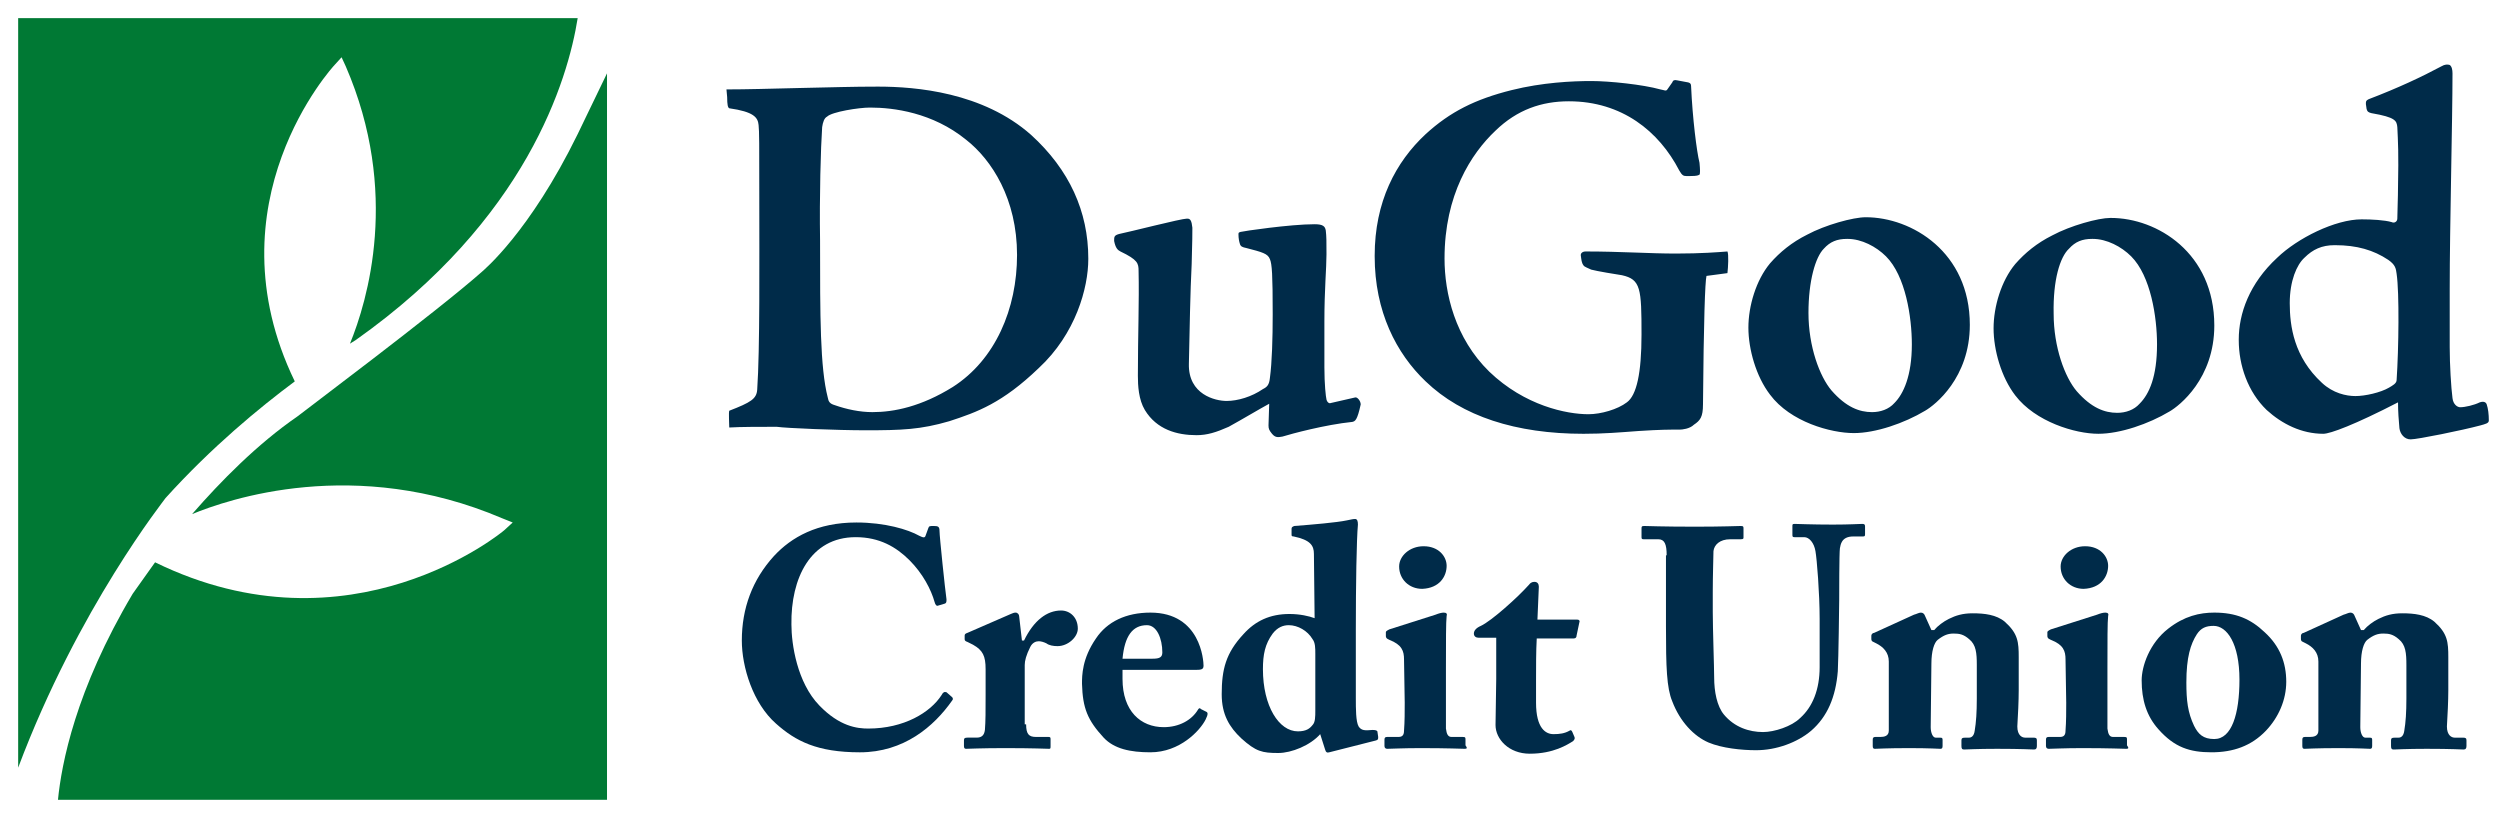
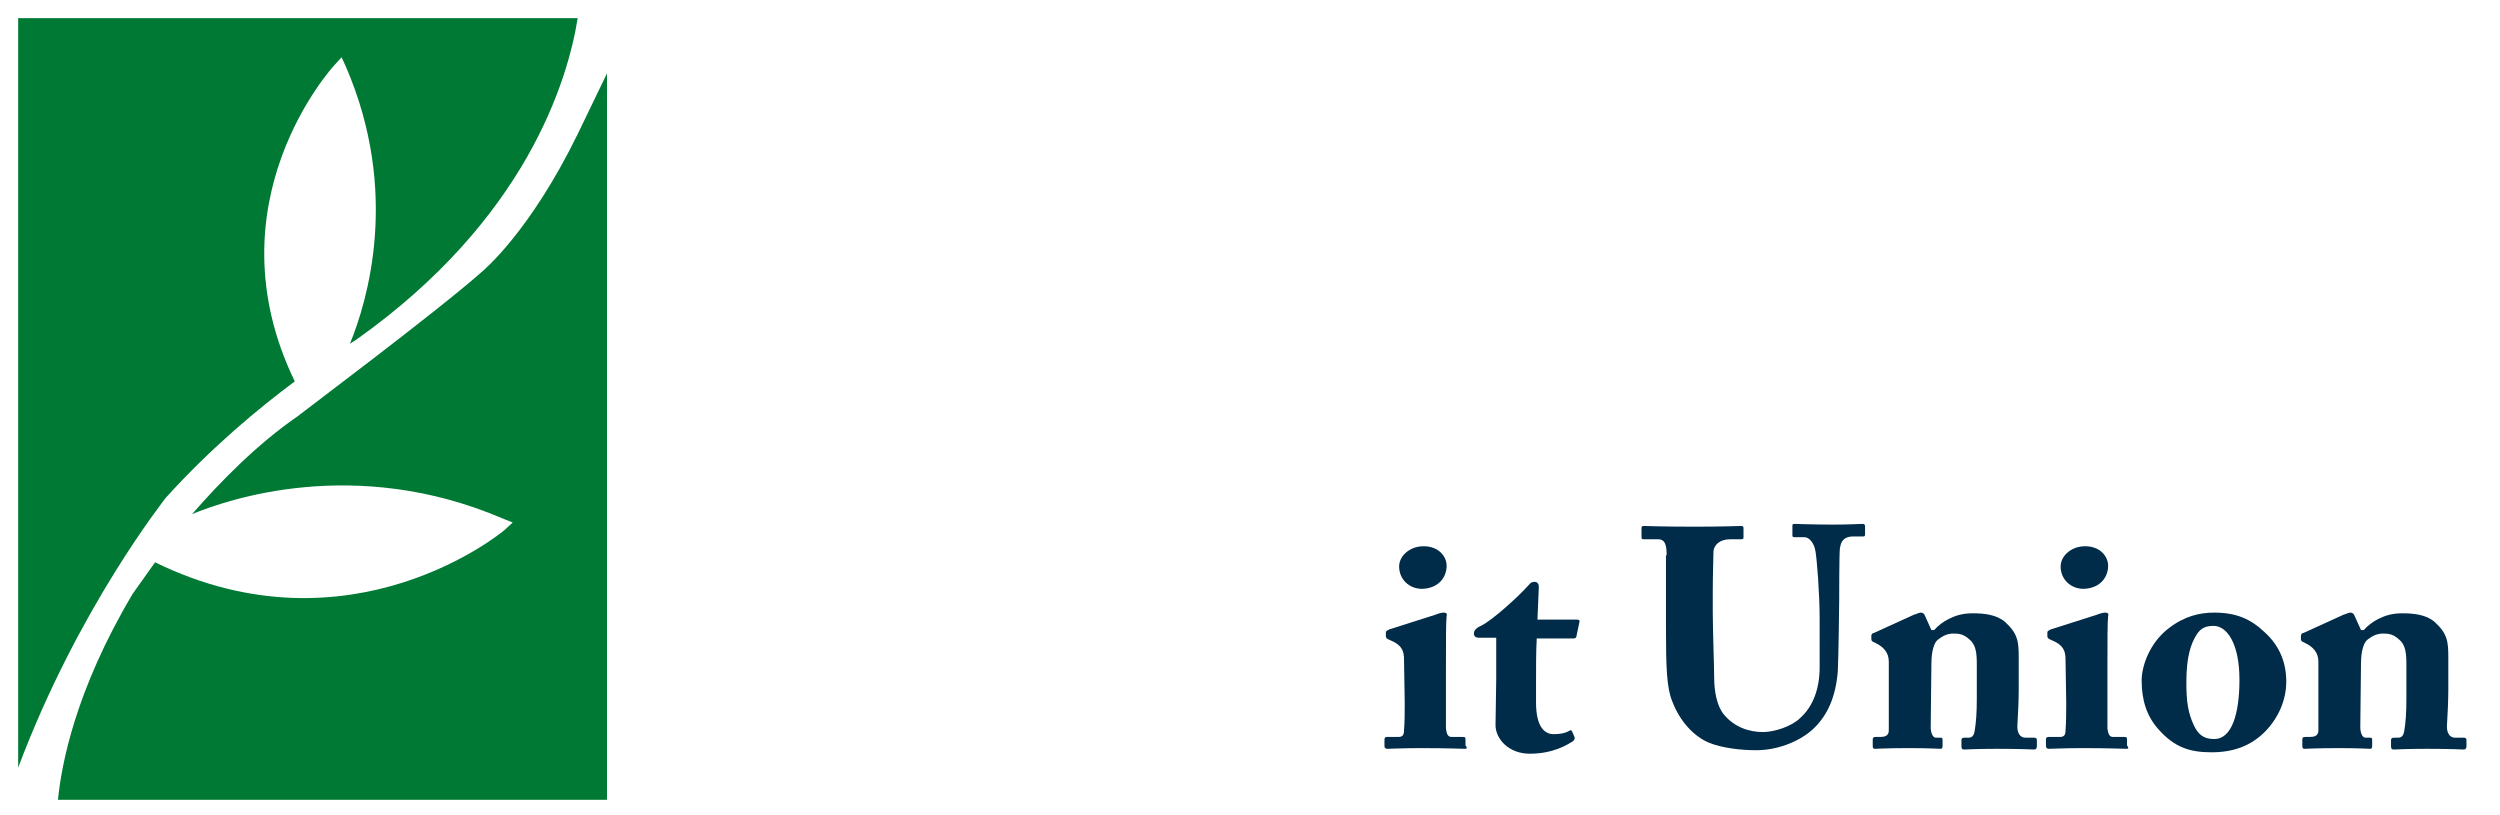
<svg xmlns="http://www.w3.org/2000/svg" version="1.1" id="Layer_1" x="0px" y="0px" viewBox="0 0 357.9 116.7" style="enable-background:new 0 0 357.9 116.7;" xml:space="preserve">
  <style type="text/css">
	.st0{fill:#007934;}
	.st1{fill:#002B49;}
</style>
  <g>
    <g>
      <path class="st0" d="M23.7,71.3c6.6-7.3,13.4-12.9,18.5-16.7C29.8,29,47.7,9.5,47.9,9.3l1-1.1l0.6,1.3c7.8,18,3.1,33.6,0.6,39.7    c0.5-0.3,0.8-0.5,0.8-0.5C75.4,31.4,81.3,11.4,82.7,2.6H2.6v107.3C11.2,87,23.6,71.5,23.7,71.3" />
      <path class="st0" d="M82.7,19.2C75.8,33.3,69.2,38.7,69,38.9c-6.3,5.6-26.2,20.5-26.4,20.7c-5.8,4-11,9.3-15.1,14    c5.1-2.1,23.3-8.4,44.4,0.6l1.5,0.6l-1.2,1.1c-0.2,0.2-22,18.3-50,4.6c0,0-3.2,4.5-3.2,4.5c-8.2,13.8-10.2,24.4-10.7,29.5h78.6    V10.5C85,14.4,83.1,18.4,82.7,19.2" />
    </g>
    <g>
-       <path class="st1" d="M123.9,61.6c5.2,0,7.9-0.1,12-1.3c4-1.3,7.6-2.6,12.8-7.6c5.3-4.9,7.1-11.5,7.1-15.6v-0.1    c0-6.7-2.7-12.7-8.2-17.7c-6.9-6.1-16.5-6.9-21.9-6.9c-3.7,0-6.4,0.1-11.3,0.2c-4.1,0.1-7.6,0.2-10.4,0.2l0.1,1.1    c0,1.1,0.1,1.5,0.3,1.6c3.5,0.5,4.1,1.3,4.2,2.4c0.1,0.9,0.1,2.6,0.1,10.4c0,9.1,0.1,21.7-0.3,27.5c-0.1,1.3-0.9,1.8-4,3    c-0.1,0.3,0,1.9,0,2.4c1.7-0.1,4.4-0.1,6.8-0.1C112.6,61.3,119.9,61.6,123.9,61.6z M117.7,18.2c0.1-0.7,0.3-1.3,0.7-1.5    c0.7-0.7,4.6-1.3,6.1-1.3h0.1c3.3,0,8.9,0.7,13.7,4.6c3.7,2.9,7.3,8.5,7.3,16.5c0,7.7-3.1,15-9.2,18.9c-4.5,2.8-8.4,3.6-11.5,3.6    c-1.8,0-3.7-0.4-5.4-1c-0.7-0.2-0.9-0.5-1-1.1c-1.1-4.3-1.1-11.6-1.1-22.5C117.3,28.1,117.5,21.1,117.7,18.2z M194,56.9    c-1.3,0.3-3.1,0.7-3.5,0.8c-0.2,0.1-0.5-0.1-0.6-0.5c-0.1-0.4-0.3-2.2-0.3-4.6V46c0-4.6,0.3-7.6,0.3-9.6c0-1.9,0-2.5-0.1-3.4    c-0.1-0.6-0.4-0.9-1.6-0.9c-3.5,0-10.3,1-10.6,1.1c-0.3,0.1-0.3,0.1-0.3,0.4c0,0.5,0.1,1,0.2,1.3c0.1,0.4,0.4,0.5,0.9,0.6    c2.3,0.6,3.1,0.8,3.4,1.6c0.3,0.7,0.4,2.2,0.4,7.9c0,3.4-0.1,6.9-0.4,9.1c-0.1,1-0.4,1.3-1,1.6c-1.6,1.1-3.6,1.7-5.2,1.7    c-1.6,0-5.5-0.9-5.4-5.3c0.1-4.6,0.2-10.5,0.4-14.3c0.1-3.2,0.1-4.6,0.1-5.2c-0.1-1-0.3-1.3-0.7-1.3h-0.1c-0.8,0-8.2,1.9-9.7,2.2    c-0.7,0.2-0.7,0.4-0.7,1c0.2,1,0.5,1.3,0.9,1.5c2.5,1.2,2.6,1.7,2.6,2.8c0.1,4.2-0.1,9.3-0.1,15c0,1.4,0.1,3.4,1,4.9    c1.7,2.8,4.6,3.6,7.4,3.6c1.5,0,2.8-0.4,4.6-1.2c2-1.1,4.5-2.6,5.8-3.3l-0.1,3.1c0,0.5,0.1,0.7,0.5,1.2c0.5,0.6,0.9,0.5,1.5,0.4    c1.3-0.4,6.1-1.7,10-2.1c0.4-0.1,0.7-0.2,1.2-2.5C194.8,57.4,194.3,56.8,194,56.9z M243.8,57.9c0.1-12,0.3-17.6,0.5-18.4    c0.8-0.1,2.2-0.3,3-0.4c0.1-0.8,0.2-2.7,0-3.1c-1.3,0.1-3.7,0.3-7.4,0.3c-3.7,0-7.9-0.3-12.9-0.3c-0.5,0-0.7,0.3-0.7,0.5    c0.1,0.7,0.1,1.1,0.4,1.5c0.1,0.2,0.7,0.4,1.1,0.6c0.7,0.2,3.7,0.7,4.4,0.8c2.7,0.6,2.8,1.9,2.8,8.5c0,5.5-0.7,8.7-2.1,9.7    c-1.3,1-3.7,1.7-5.5,1.7c-3.1,0-9.1-1.2-14.2-6.1c-4.9-4.8-6.4-11.2-6.4-16.2c0-9.1,3.8-15,7.3-18.3c3.1-3,6.6-4.2,10.5-4.2    c7.6,0,12.9,4.3,15.8,9.9c0.4,0.7,0.6,0.8,1,0.8h0.6c1,0,1.1-0.1,1.3-0.2c0.1-0.1,0.1-0.7,0-1.7c-0.4-1.6-1-6.4-1.2-10.9    c0-0.4-0.1-0.5-0.4-0.6l-1.6-0.3c-0.4-0.1-0.6,0-0.7,0.3l-0.7,1c-0.2,0.3-0.4,0.1-1,0c-2.5-0.7-7.3-1.2-9.9-1.2    c-2.7,0-7,0.2-11.4,1.3c-5.2,1.3-8.8,3.1-12.3,6.3c-4.3,4-7.3,9.7-7.3,17.4v0.1c0,7.9,3.1,13.9,7.3,17.9c5.2,5,12.9,7.5,22.6,7.5    c2.9,0,5.2-0.2,7.9-0.4c3.1-0.2,4.3-0.2,5.9-0.2c0.3,0,1.4-0.1,2-0.7C243.4,60.2,243.8,59.7,243.8,57.9z M267.1,31.1L267.1,31.1    c-1.8,0-5.8,1.1-8.4,2.5c-2.2,1.1-3.9,2.5-5.3,4.1c-2,2.4-3.1,6.1-3.1,9.2c0,3.1,1.1,7,3.1,9.6c2.9,3.9,8.7,5.5,12,5.5    c3.1,0,7.2-1.4,10.2-3.2c1.4-0.8,6.4-4.7,6.4-12.3C282,36.1,273.7,31.1,267.1,31.1z M271.2,57.7c-0.8,0.9-2,1.3-3.2,1.3    c-1.8,0-3.7-0.7-5.8-3.1c-1.7-2-3.3-6.3-3.3-11.1c0-4.6,1-8,2.2-9.2c0.9-1,1.9-1.4,3.3-1.4h0.1c2,0,4.1,1.1,5.5,2.5    c2.8,2.8,3.7,8.7,3.7,12.6C273.7,53.8,272.5,56.4,271.2,57.7z M300.4,62.1c3.1,0,7.2-1.4,10.2-3.2c1.4-0.8,6.4-4.7,6.4-12.3    c0-10.4-8.2-15.4-14.8-15.4h-0.1c-1.7,0-5.7,1.1-8.3,2.5c-2.2,1.1-3.9,2.5-5.3,4.1c-2,2.4-3.1,6.1-3.1,9.2c0,3.1,1.1,7,3.1,9.6    C291.4,60.4,297.1,62.1,300.4,62.1z M296.2,35.6c0.9-1,1.9-1.4,3.3-1.4h0.1c2,0,4.1,1.1,5.5,2.5c2.8,2.8,3.7,8.7,3.7,12.6    c0,4.6-1.1,7.1-2.5,8.5c-0.8,0.9-2,1.3-3.2,1.3c-1.8,0-3.7-0.7-5.8-3.1c-1.7-2-3.3-6.3-3.3-11.1C293.9,40.1,294.9,36.8,296.2,35.6    z M356,57.9c-0.1-0.3-0.4-0.5-1-0.3c-0.8,0.4-2.1,0.7-2.8,0.7c-0.4,0-1-0.4-1.1-1.3c-0.2-1.5-0.4-4.8-0.4-7.3v-8.4    c0-8.7,0.4-24,0.4-30.8c0-0.5-0.1-1-0.4-1.2c-0.3-0.1-0.7-0.1-1.2,0.2c-2.8,1.5-6.2,3.1-10.4,4.7c-0.4,0.2-0.4,0.3-0.4,0.7    l0.1,0.7c0.1,0.4,0.3,0.5,0.7,0.6c3.5,0.6,3.6,1.1,3.7,2c0.1,2,0.2,3.9,0.1,8.5c0,1.6-0.1,3.7-0.1,4.6c0,0.4-0.4,0.7-0.8,0.5    c-1-0.3-2.9-0.4-4.3-0.4c-3.8,0-9.2,2.7-12.1,5.5c-4,3.7-5.5,8-5.5,11.7v0.1c0,3.6,1.3,7.4,4,10c2.2,2,5,3.4,8.1,3.4    c1,0,4.5-1.3,10.7-4.5c0,1.3,0.1,2.6,0.2,3.7c0.1,0.8,0.7,1.6,1.6,1.6c1,0,7.4-1.3,10-2c0.7-0.2,1.2-0.3,1.2-0.7    C356.3,59.3,356.2,58.5,356,57.9z M343.1,54.4c0,0.5-0.6,0.8-1.1,1.1c-1.2,0.7-3.4,1.2-4.8,1.2c-1.3,0-3.2-0.4-4.8-1.9    c-4-3.7-4.6-8.1-4.6-11.4c0-3.2,1-5.5,2.1-6.5c1.2-1.2,2.5-1.8,4.3-1.8h0.1c3.1,0,5.5,0.7,7.6,2.1c1,0.7,1.1,1.2,1.2,2    C343.5,41.9,343.4,49.9,343.1,54.4z" />
-     </g>
+       </g>
  </g>
  <g>
-     <path class="st1" d="M111.1,103.6c-3.3-2.9-4.9-8.1-4.9-11.9c0-4.6,1.5-8.7,4.6-12.1c2.5-2.7,6.2-4.8,11.8-4.8c4.1,0,7.4,1,9,1.9   c0.6,0.3,0.8,0.3,0.9,0l0.4-1.1c0.1-0.3,0.2-0.3,0.8-0.3s0.8,0.1,0.8,0.7c0,0.8,0.8,8.4,1,9.8c0,0.3,0,0.5-0.2,0.6l-1,0.3   c-0.2,0.1-0.4-0.1-0.5-0.5c-0.5-1.8-1.7-4.1-3.6-6c-1.9-1.9-4.3-3.3-7.7-3.3c-6.5,0-9.3,5.9-9.2,12.5c0,2.8,0.8,8.3,4,11.6   c2.9,3,5.4,3.3,7,3.3c5.1,0,8.9-2.3,10.5-4.8c0.2-0.4,0.4-0.5,0.7-0.4l0.8,0.7c0.1,0.1,0.2,0.3,0,0.5c-2.6,3.7-6.9,7.4-13.2,7.4   C117,107.7,113.9,106.1,111.1,103.6z" />
-     <path class="st1" d="M146.9,103.7c0,1.4,0.4,1.8,1.4,1.8h1.8c0.3,0,0.3,0.1,0.3,0.4v0.9c0,0.3,0,0.4-0.2,0.4   c-0.3,0-2.3-0.1-6.3-0.1c-3.4,0-5.3,0.1-5.6,0.1c-0.2,0-0.3-0.1-0.3-0.4v-0.8c0-0.3,0.1-0.4,0.5-0.4h1.3c0.7,0,1.1-0.3,1.2-1.1   c0.1-1.2,0.1-2.8,0.1-5v-3.7c0-1.9-0.4-2.7-1.8-3.5l-0.8-0.4c-0.3-0.1-0.4-0.2-0.4-0.4V91c0-0.2,0.1-0.3,0.4-0.4l6.2-2.7   c0.3-0.1,0.4-0.2,0.7-0.2c0.3,0,0.5,0.3,0.5,0.5l0.4,3.5h0.3c1.4-2.9,3.3-4.3,5.3-4.3c1.3,0,2.4,1,2.4,2.6c0,1.2-1.4,2.5-2.9,2.5   c-0.6,0-1.2-0.1-1.6-0.4c-0.4-0.2-0.8-0.3-1.1-0.3c-0.4,0-0.9,0.2-1.2,0.8c-0.6,1.2-0.8,2-0.8,2.6V103.7z" />
-     <path class="st1" d="M160.7,96v1.2c0,4.6,2.6,6.9,5.9,6.9c2.2,0,4-1,4.9-2.5c0.1-0.2,0.3-0.3,0.4-0.1l0.8,0.4   c0.2,0.1,0.3,0.3-0.1,1.1c-0.8,1.6-3.7,4.7-7.9,4.7c-2.9,0-5.2-0.5-6.7-2.1c-2.3-2.5-3-4.2-3.1-7.7c0-1.2,0-3.6,2-6.5   c1.6-2.4,4.3-3.7,7.8-3.7c7.2,0,7.6,6.9,7.6,7.6c0,0.6-0.4,0.6-1.4,0.6H160.7z M165,94.3c1,0,1.4-0.2,1.4-0.9c0-2-0.8-3.9-2.2-3.9   c-2.1,0-3.2,1.6-3.5,4.8H165z" />
-     <path class="st1" d="M188.1,79.3c0-1.2-0.5-2-2.9-2.5c-0.3,0-0.3-0.1-0.3-0.3v-0.8c0-0.2,0.1-0.3,0.4-0.4c2.6-0.2,6.1-0.5,7.5-0.8   c0.6-0.1,0.8-0.2,1.2-0.2c0.3,0,0.4,0.3,0.4,0.8c-0.2,2.2-0.3,8.7-0.3,15v9.8c0,1.6,0,3.4,0.4,4.1c0.4,0.6,0.9,0.6,2,0.5   c0.5,0,0.7,0.1,0.7,0.3l0.1,0.7c0,0.3,0,0.4-0.3,0.5l-6.7,1.7c-0.3,0.1-0.5,0-0.6-0.4l-0.7-2.2c-1.4,1.6-4.1,2.7-6,2.7   c-2.3,0-3.2-0.2-5.3-2.1c-1.7-1.6-2.8-3.4-2.8-6.3c0-3.6,0.6-5.9,3.1-8.6c1.7-1.9,3.8-2.9,6.6-2.9c1.5,0,2.8,0.3,3.6,0.6   L188.1,79.3z M188.3,93.6c0-0.8,0-1.6-0.4-2.1c-0.7-1.2-2.1-2-3.4-2c-0.8,0-1.6,0.3-2.3,1.2c-1.1,1.5-1.4,3-1.4,5.1   c0,5.3,2.3,8.9,5,8.9c1.2,0,1.7-0.4,2.1-0.9c0.4-0.4,0.4-1.2,0.4-2.1L188.3,93.6z" />
    <path class="st1" d="M209.7,107.2c-0.4,0-2.4-0.1-6.3-0.1c-2.6,0-4.3,0.1-4.8,0.1c-0.2,0-0.4-0.1-0.4-0.4v-0.9   c0-0.3,0.1-0.4,0.4-0.4h1.6c0.5,0,0.8-0.2,0.8-0.9c0.1-1.3,0.1-2.7,0.1-4l-0.1-6.2c0-1.2-0.3-2.1-2.1-2.8c-0.5-0.2-0.5-0.4-0.5-0.6   v-0.5c0-0.1,0.1-0.2,0.5-0.4l6.6-2.1c0.5-0.2,0.9-0.3,1.2-0.3c0.4,0,0.5,0.2,0.4,0.5c-0.1,0.8-0.1,3.6-0.1,7.5v4.8   c0,1.7,0,3.3,0,3.8c0.1,0.8,0.3,1.2,0.8,1.2h1.6c0.4,0,0.4,0.1,0.4,0.4v0.8C210.1,107.1,210,107.2,209.7,107.2z M203.6,84.3   c-1.9,0-3.3-1.4-3.3-3.2c0-1.5,1.5-2.9,3.5-2.9c2.2,0,3.3,1.5,3.3,2.8C207.1,82.5,206.1,84.2,203.6,84.3z" />
    <path class="st1" d="M219.9,100.6c0,3.7,1.4,4.5,2.5,4.5c0.9,0,1.6-0.1,2.3-0.5c0.1-0.1,0.3-0.1,0.4,0.2l0.3,0.7   c0.1,0.2,0,0.4-0.2,0.6c-0.8,0.5-2.8,1.8-6.2,1.8c-3,0-4.9-2.1-4.9-4.1c0-1.6,0.1-4.9,0.1-6.6l0-5.9h-2.5c-0.4,0-0.7-0.2-0.7-0.6   c0-0.4,0.3-0.8,1-1.1c1.5-0.7,5.2-4,6.9-5.9c0.3-0.4,0.6-0.4,0.8-0.4c0.4,0,0.6,0.3,0.6,0.7l-0.2,4.7h5.7c0.3,0,0.4,0.2,0.3,0.4   l-0.4,1.9c0,0.2-0.1,0.4-0.4,0.4H220c-0.1,1.8-0.1,4-0.1,6V100.6z" />
    <path class="st1" d="M238.6,79.5c0-1.6-0.3-2.3-1.2-2.3h-2.1c-0.3,0-0.3-0.1-0.3-0.4v-1.1c0-0.3,0-0.4,0.4-0.4   c0.4,0,2.6,0.1,7.3,0.1c3.9,0,6.1-0.1,6.5-0.1c0.4,0,0.4,0.1,0.4,0.4v1.2c0,0.2,0,0.3-0.4,0.3h-1.5c-1.5,0-2.3,0.8-2.4,1.7   c0,0.5-0.1,3.5-0.1,5.8v2.9c0,2.4,0.2,8,0.2,9.4c0,2,0.4,4.1,1.4,5.3c1.5,1.8,3.6,2.5,5.6,2.5c1.6,0,4.1-0.8,5.3-2   c1.8-1.6,2.8-4.1,2.8-7.3v-6.9c0-3.7-0.4-8.6-0.6-9.7c-0.2-1.2-0.9-2-1.6-2h-1.4c-0.3,0-0.3-0.1-0.3-0.4v-1.2c0-0.2,0-0.3,0.3-0.3   c0.4,0,2.5,0.1,5.5,0.1c2.4,0,3.8-0.1,4.2-0.1s0.4,0.2,0.4,0.4v1c0,0.3,0,0.4-0.3,0.4h-1.4c-1.7,0-1.8,1.2-1.9,1.7   c-0.1,0.6-0.1,6.8-0.1,7.4c0,0.6-0.1,8.4-0.2,10.2c-0.3,3.7-1.5,6.5-3.8,8.5c-2,1.7-5,2.8-7.9,2.8c-2.1,0-4.9-0.3-6.8-1.1   c-2.1-0.9-4.1-3-5.2-5.9c-0.8-1.9-0.9-4.9-0.9-10.7V79.5z" />
    <path class="st1" d="M276.5,90.2h0.4c0.5-0.6,1.3-1.2,2.1-1.6c1-0.5,2-0.8,3.4-0.8c1.7,0,3.4,0.2,4.6,1.2c1.9,1.7,2,2.9,2,5.1v4.7   c0,1.5-0.1,3.6-0.2,5.2c0,1.3,0.7,1.6,1.1,1.6h1.2c0.4,0,0.5,0.1,0.5,0.4v0.8c0,0.3-0.1,0.5-0.4,0.5c-0.3,0-1.7-0.1-5.3-0.1   c-2.9,0-4.4,0.1-4.7,0.1c-0.3,0-0.4-0.1-0.4-0.5v-0.8c0-0.3,0.1-0.4,0.6-0.4h0.5c0.3,0,0.7-0.2,0.8-1c0.2-1.2,0.3-2.6,0.3-4.6v-4.8   c0-1.7-0.1-2.9-1.1-3.7c-0.8-0.7-1.4-0.8-2.2-0.8c-0.8,0-1.4,0.2-2.3,0.9c-0.5,0.4-0.9,1.6-0.9,3.4l-0.1,9.1c0,0.8,0.3,1.5,0.7,1.5   h0.6c0.4,0,0.4,0.1,0.4,0.4v0.8c0,0.3-0.1,0.4-0.3,0.4c-0.3,0-1.5-0.1-4.5-0.1c-3.2,0-4.6,0.1-4.9,0.1c-0.2,0-0.3-0.1-0.3-0.4v-0.9   c0-0.3,0.1-0.4,0.4-0.4h0.7c0.5,0,1.2-0.1,1.2-0.9v-9.9c0-1.3-0.8-2.1-1.8-2.6l-0.4-0.2c-0.3-0.1-0.3-0.3-0.3-0.5v-0.4   c0-0.2,0.2-0.4,0.4-0.4l5.7-2.6c0.4-0.1,0.7-0.3,1-0.3c0.3,0,0.5,0.2,0.6,0.5L276.5,90.2z" />
    <path class="st1" d="M304.4,107.2c-0.4,0-2.4-0.1-6.3-0.1c-2.6,0-4.3,0.1-4.8,0.1c-0.2,0-0.4-0.1-0.4-0.4v-0.9   c0-0.3,0.1-0.4,0.4-0.4h1.6c0.5,0,0.8-0.2,0.8-0.9c0.1-1.3,0.1-2.7,0.1-4l-0.1-6.2c0-1.2-0.3-2.1-2.1-2.8c-0.5-0.2-0.5-0.4-0.5-0.6   v-0.5c0-0.1,0.1-0.2,0.5-0.4l6.6-2.1c0.5-0.2,0.9-0.3,1.2-0.3c0.4,0,0.5,0.2,0.4,0.5c-0.1,0.8-0.1,3.6-0.1,7.5v4.8   c0,1.7,0,3.3,0,3.8c0.1,0.8,0.3,1.2,0.8,1.2h1.6c0.4,0,0.4,0.1,0.4,0.4v0.8C304.8,107.1,304.7,107.2,304.4,107.2z M298.3,84.3   c-1.9,0-3.3-1.4-3.3-3.2c0-1.5,1.5-2.9,3.5-2.9c2.2,0,3.3,1.5,3.3,2.8C301.8,82.5,300.8,84.2,298.3,84.3z" />
    <path class="st1" d="M309,104.4c-1.7-1.9-2.4-4.2-2.4-7c0-2,1.1-5.3,3.8-7.4c2.3-1.8,4.5-2.3,6.6-2.3c3.1,0,5.2,0.9,7.2,2.8   c2.2,2,3.1,4.4,3.1,7.1c0,2.6-1.1,5.1-2.9,7c-2.1,2.2-4.7,3.1-7.8,3.1C313.5,107.7,311.3,107,309,104.4z M320.6,97.3   c0-5.2-1.8-7.7-3.7-7.7c-1.1,0-1.8,0.3-2.4,1.2c-0.9,1.4-1.5,3.3-1.5,6.9c0,2.6,0.2,4.3,1.1,6.2c0.6,1.2,1.3,1.9,2.9,1.9   C319.5,105.8,320.6,102.2,320.6,97.3z" />
    <path class="st1" d="M338,90.2h0.4c0.5-0.6,1.3-1.2,2.1-1.6c1-0.5,2-0.8,3.4-0.8c1.7,0,3.4,0.2,4.6,1.2c1.9,1.7,2,2.9,2,5.1v4.7   c0,1.5-0.1,3.6-0.2,5.2c0,1.3,0.7,1.6,1.1,1.6h1.2c0.4,0,0.5,0.1,0.5,0.4v0.8c0,0.3-0.1,0.5-0.4,0.5c-0.3,0-1.7-0.1-5.3-0.1   c-2.9,0-4.4,0.1-4.7,0.1c-0.3,0-0.4-0.1-0.4-0.5v-0.8c0-0.3,0.1-0.4,0.6-0.4h0.5c0.3,0,0.7-0.2,0.8-1c0.2-1.2,0.3-2.6,0.3-4.6v-4.8   c0-1.7-0.1-2.9-1.1-3.7c-0.8-0.7-1.4-0.8-2.2-0.8c-0.8,0-1.4,0.2-2.3,0.9c-0.5,0.4-0.9,1.6-0.9,3.4l-0.1,9.1c0,0.8,0.3,1.5,0.7,1.5   h0.6c0.4,0,0.4,0.1,0.4,0.4v0.8c0,0.3-0.1,0.4-0.3,0.4c-0.3,0-1.5-0.1-4.5-0.1c-3.2,0-4.6,0.1-4.9,0.1c-0.2,0-0.3-0.1-0.3-0.4v-0.9   c0-0.3,0.1-0.4,0.4-0.4h0.7c0.5,0,1.2-0.1,1.2-0.9v-9.9c0-1.3-0.8-2.1-1.8-2.6l-0.4-0.2c-0.3-0.1-0.3-0.3-0.3-0.5v-0.4   c0-0.2,0.2-0.4,0.4-0.4l5.7-2.6c0.4-0.1,0.7-0.3,1-0.3c0.3,0,0.5,0.2,0.6,0.5L338,90.2z" />
  </g>
</svg>